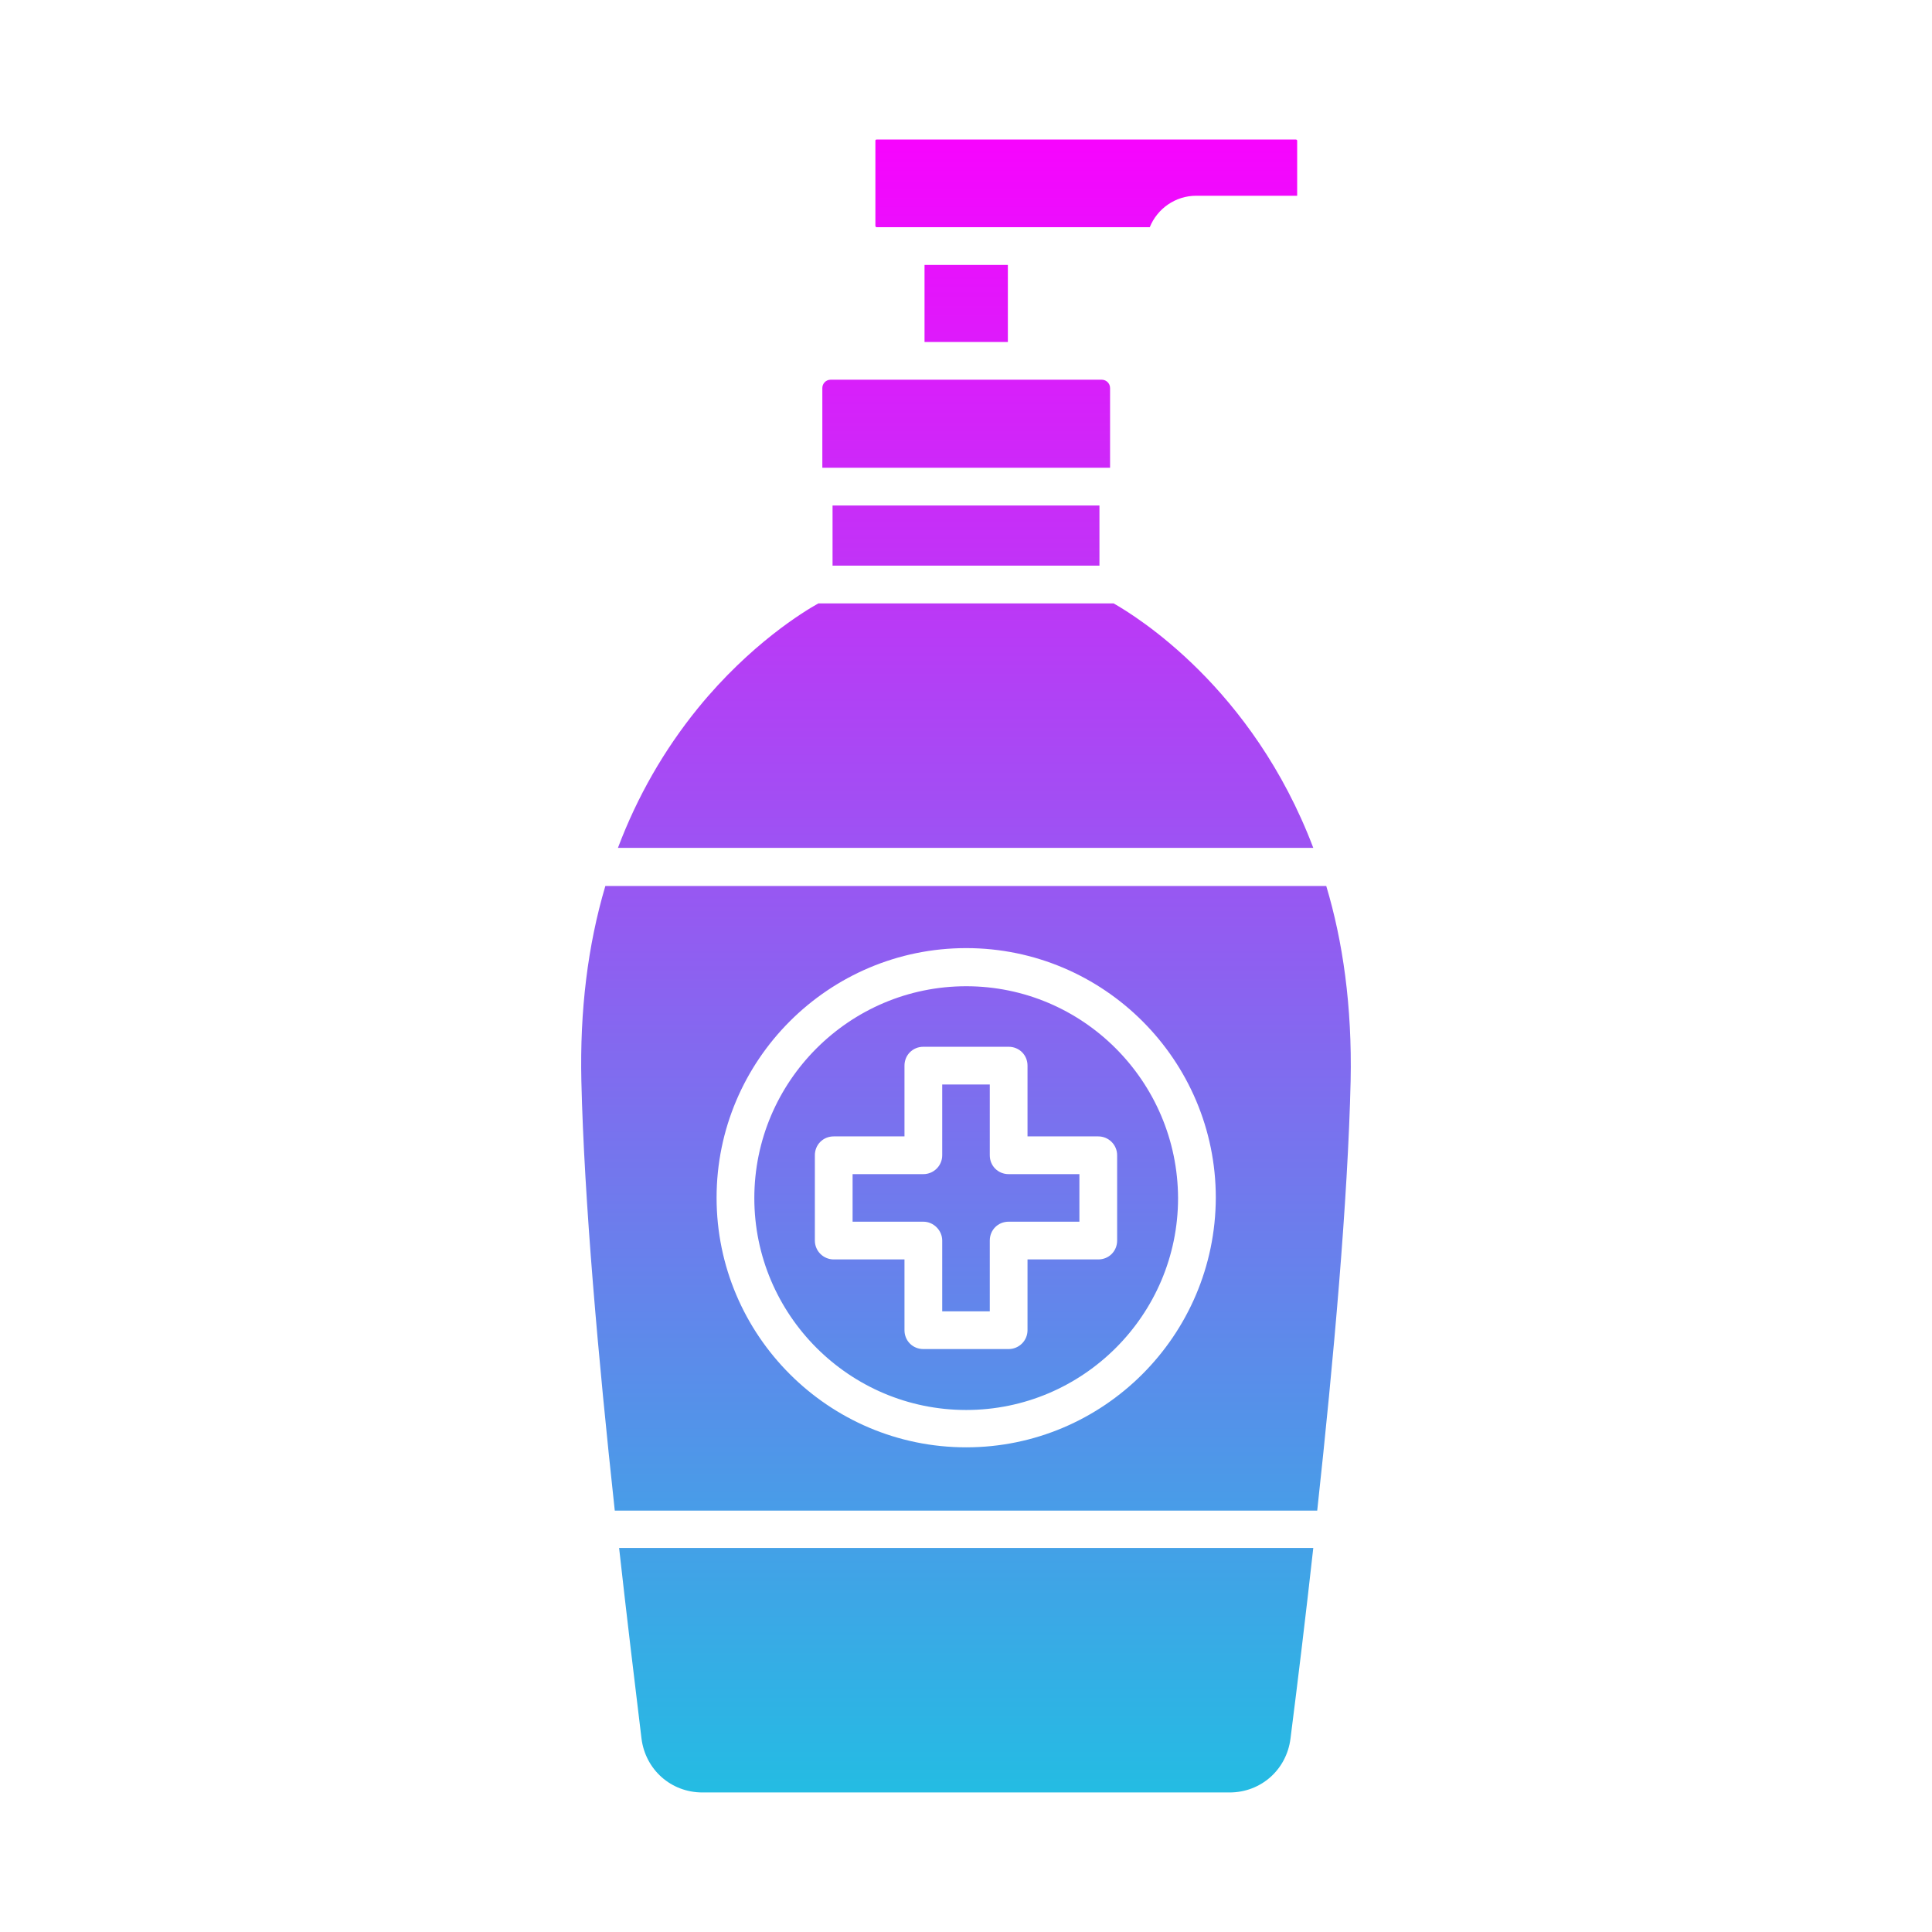
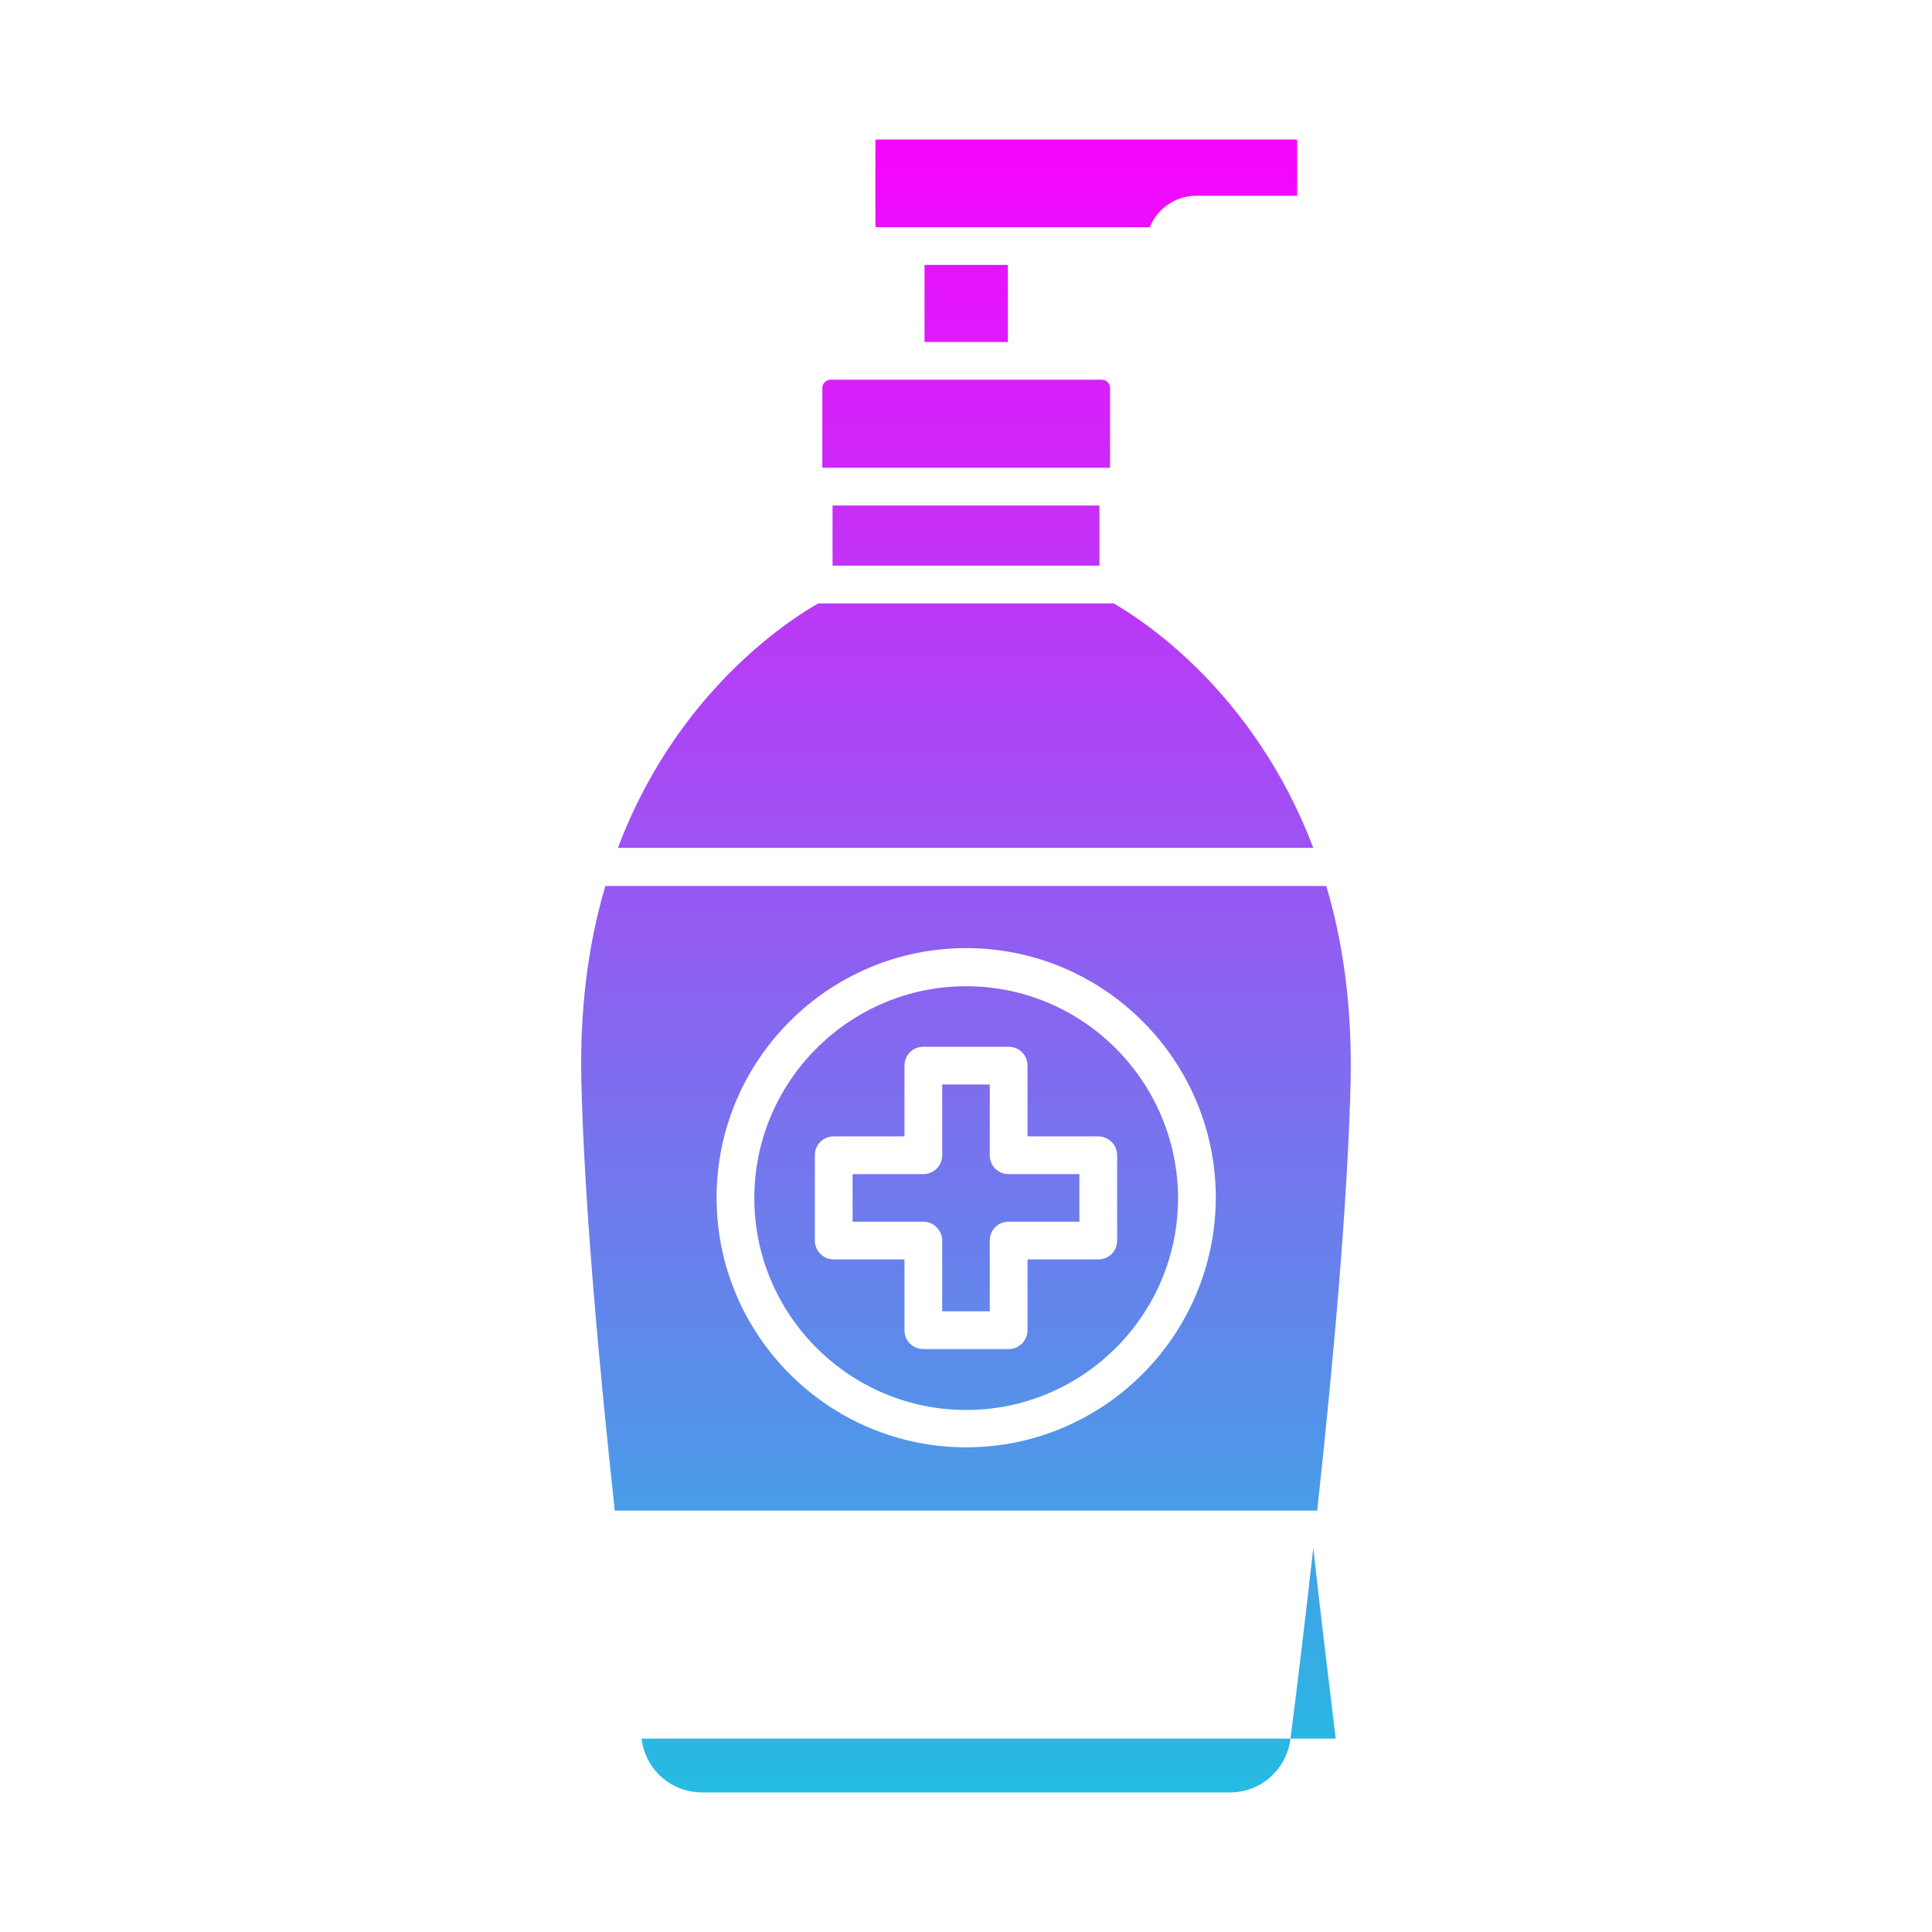
<svg xmlns="http://www.w3.org/2000/svg" id="Layer_1" enable-background="new 0 0 491.5 491.5" height="512" viewBox="0 0 491.5 491.5" width="512">
  <linearGradient id="SVGID_1_" gradientUnits="userSpaceOnUse" x1="245.747" x2="245.747" y1="35.5" y2="456">
    <stop offset="0" stop-color="#f704fe" />
    <stop offset="1" stop-color="#24bce3" />
  </linearGradient>
-   <path d="m283.3 153.5h-75.1c-3.6 2-17.3 10.3-30.6 26.6-8.7 10.7-15.5 22.6-20.4 35.6h176.9c-15.5-40.9-45.2-59-50.8-62.2zm-71.5-24.9h67.9v15.3h-67.9zm70.6-9.6v-20.3c0-1.2-1-2.1-2.1-2.1-23 0-46 0-69 0-1.2 0-2.1 1-2.1 2.1v20.3zm-47.2-51.6h21.2v19.6h-21.2zm-12.2-9.6h69.5c1.9-4.7 6.5-8 11.8-8h25.7v-14c0-.2-.2-.3-.3-.3h-106.7c-.2 0-.3.1-.3.3v21.6c0 .2.1.4.3.4zm114.4 167.6h-183.4c-4.5 15.2-6.5 31.7-6.1 49.6.7 30.1 4.3 70.6 8.5 109.3h178.7c4.2-38.6 7.8-79.1 8.5-109.3.4-19.1-2-35.6-6.2-49.6zm-91.6 142.8c-35 0-63.5-28.5-63.5-63.5s28.5-63.5 63.5-63.5 63.5 28.5 63.5 63.5c-.1 35.1-28.6 63.5-63.5 63.5zm-82.6 74.1c1 7.9 7.5 13.7 15.5 13.7h134.1c8 0 14.5-5.8 15.5-13.7 1.9-14.9 3.9-31.4 5.8-48.5h-176.6c1.9 17.1 3.9 33.6 5.7 48.5zm88.6-148.4v-18h-12.1v18c0 2.7-2.2 4.8-4.8 4.8h-18v12.1h18c2.6 0 4.8 2.2 4.8 4.8v18h12.1v-18c0-2.7 2.1-4.8 4.8-4.8h18v-12.1h-18c-2.7 0-4.8-2.1-4.8-4.8zm-6-43c-29.7 0-53.9 24.2-53.9 53.9s24.2 53.9 53.9 53.9 53.9-24.2 53.9-53.9c-.1-29.7-24.2-53.9-53.9-53.9zm38.4 64.7c0 2.7-2.1 4.8-4.8 4.8h-18v18c0 2.7-2.2 4.8-4.8 4.8h-21.7c-2.7 0-4.8-2.1-4.8-4.8v-18h-18c-2.6 0-4.8-2.1-4.8-4.8v-21.7c0-2.7 2.1-4.8 4.8-4.8h18v-18c0-2.7 2.1-4.8 4.8-4.8h21.7c2.7 0 4.8 2.1 4.8 4.8v18h18c2.6 0 4.8 2.1 4.8 4.8z" fill="url(#SVGID_1_)" />
+   <path d="m283.3 153.5h-75.1c-3.6 2-17.3 10.3-30.6 26.6-8.7 10.7-15.5 22.6-20.4 35.6h176.9c-15.5-40.9-45.2-59-50.8-62.2zm-71.5-24.9h67.9v15.3h-67.9zm70.6-9.6v-20.3c0-1.2-1-2.1-2.1-2.1-23 0-46 0-69 0-1.2 0-2.1 1-2.1 2.1v20.3zm-47.2-51.6h21.2v19.6h-21.2zm-12.2-9.6h69.5c1.9-4.7 6.5-8 11.8-8h25.7v-14c0-.2-.2-.3-.3-.3h-106.7c-.2 0-.3.1-.3.3v21.6c0 .2.1.4.3.4zm114.4 167.6h-183.4c-4.5 15.2-6.5 31.7-6.1 49.6.7 30.1 4.3 70.6 8.5 109.3h178.7c4.2-38.6 7.8-79.1 8.5-109.3.4-19.1-2-35.6-6.2-49.6zm-91.6 142.8c-35 0-63.5-28.5-63.5-63.5s28.5-63.5 63.5-63.5 63.5 28.5 63.5 63.5c-.1 35.1-28.6 63.5-63.5 63.5zm-82.6 74.1c1 7.9 7.5 13.7 15.5 13.7h134.1c8 0 14.5-5.8 15.5-13.7 1.9-14.9 3.9-31.4 5.8-48.5c1.9 17.1 3.9 33.6 5.7 48.5zm88.6-148.4v-18h-12.1v18c0 2.7-2.2 4.8-4.8 4.8h-18v12.1h18c2.6 0 4.8 2.2 4.8 4.8v18h12.1v-18c0-2.7 2.1-4.8 4.8-4.8h18v-12.1h-18c-2.7 0-4.8-2.1-4.8-4.8zm-6-43c-29.7 0-53.9 24.2-53.9 53.9s24.2 53.9 53.9 53.9 53.9-24.2 53.9-53.9c-.1-29.7-24.2-53.9-53.9-53.9zm38.4 64.7c0 2.7-2.1 4.8-4.8 4.8h-18v18c0 2.7-2.2 4.8-4.8 4.8h-21.7c-2.7 0-4.8-2.1-4.8-4.8v-18h-18c-2.6 0-4.8-2.1-4.8-4.8v-21.7c0-2.7 2.1-4.8 4.8-4.8h18v-18c0-2.7 2.1-4.8 4.8-4.8h21.7c2.7 0 4.8 2.1 4.8 4.8v18h18c2.6 0 4.8 2.1 4.8 4.8z" fill="url(#SVGID_1_)" />
</svg>